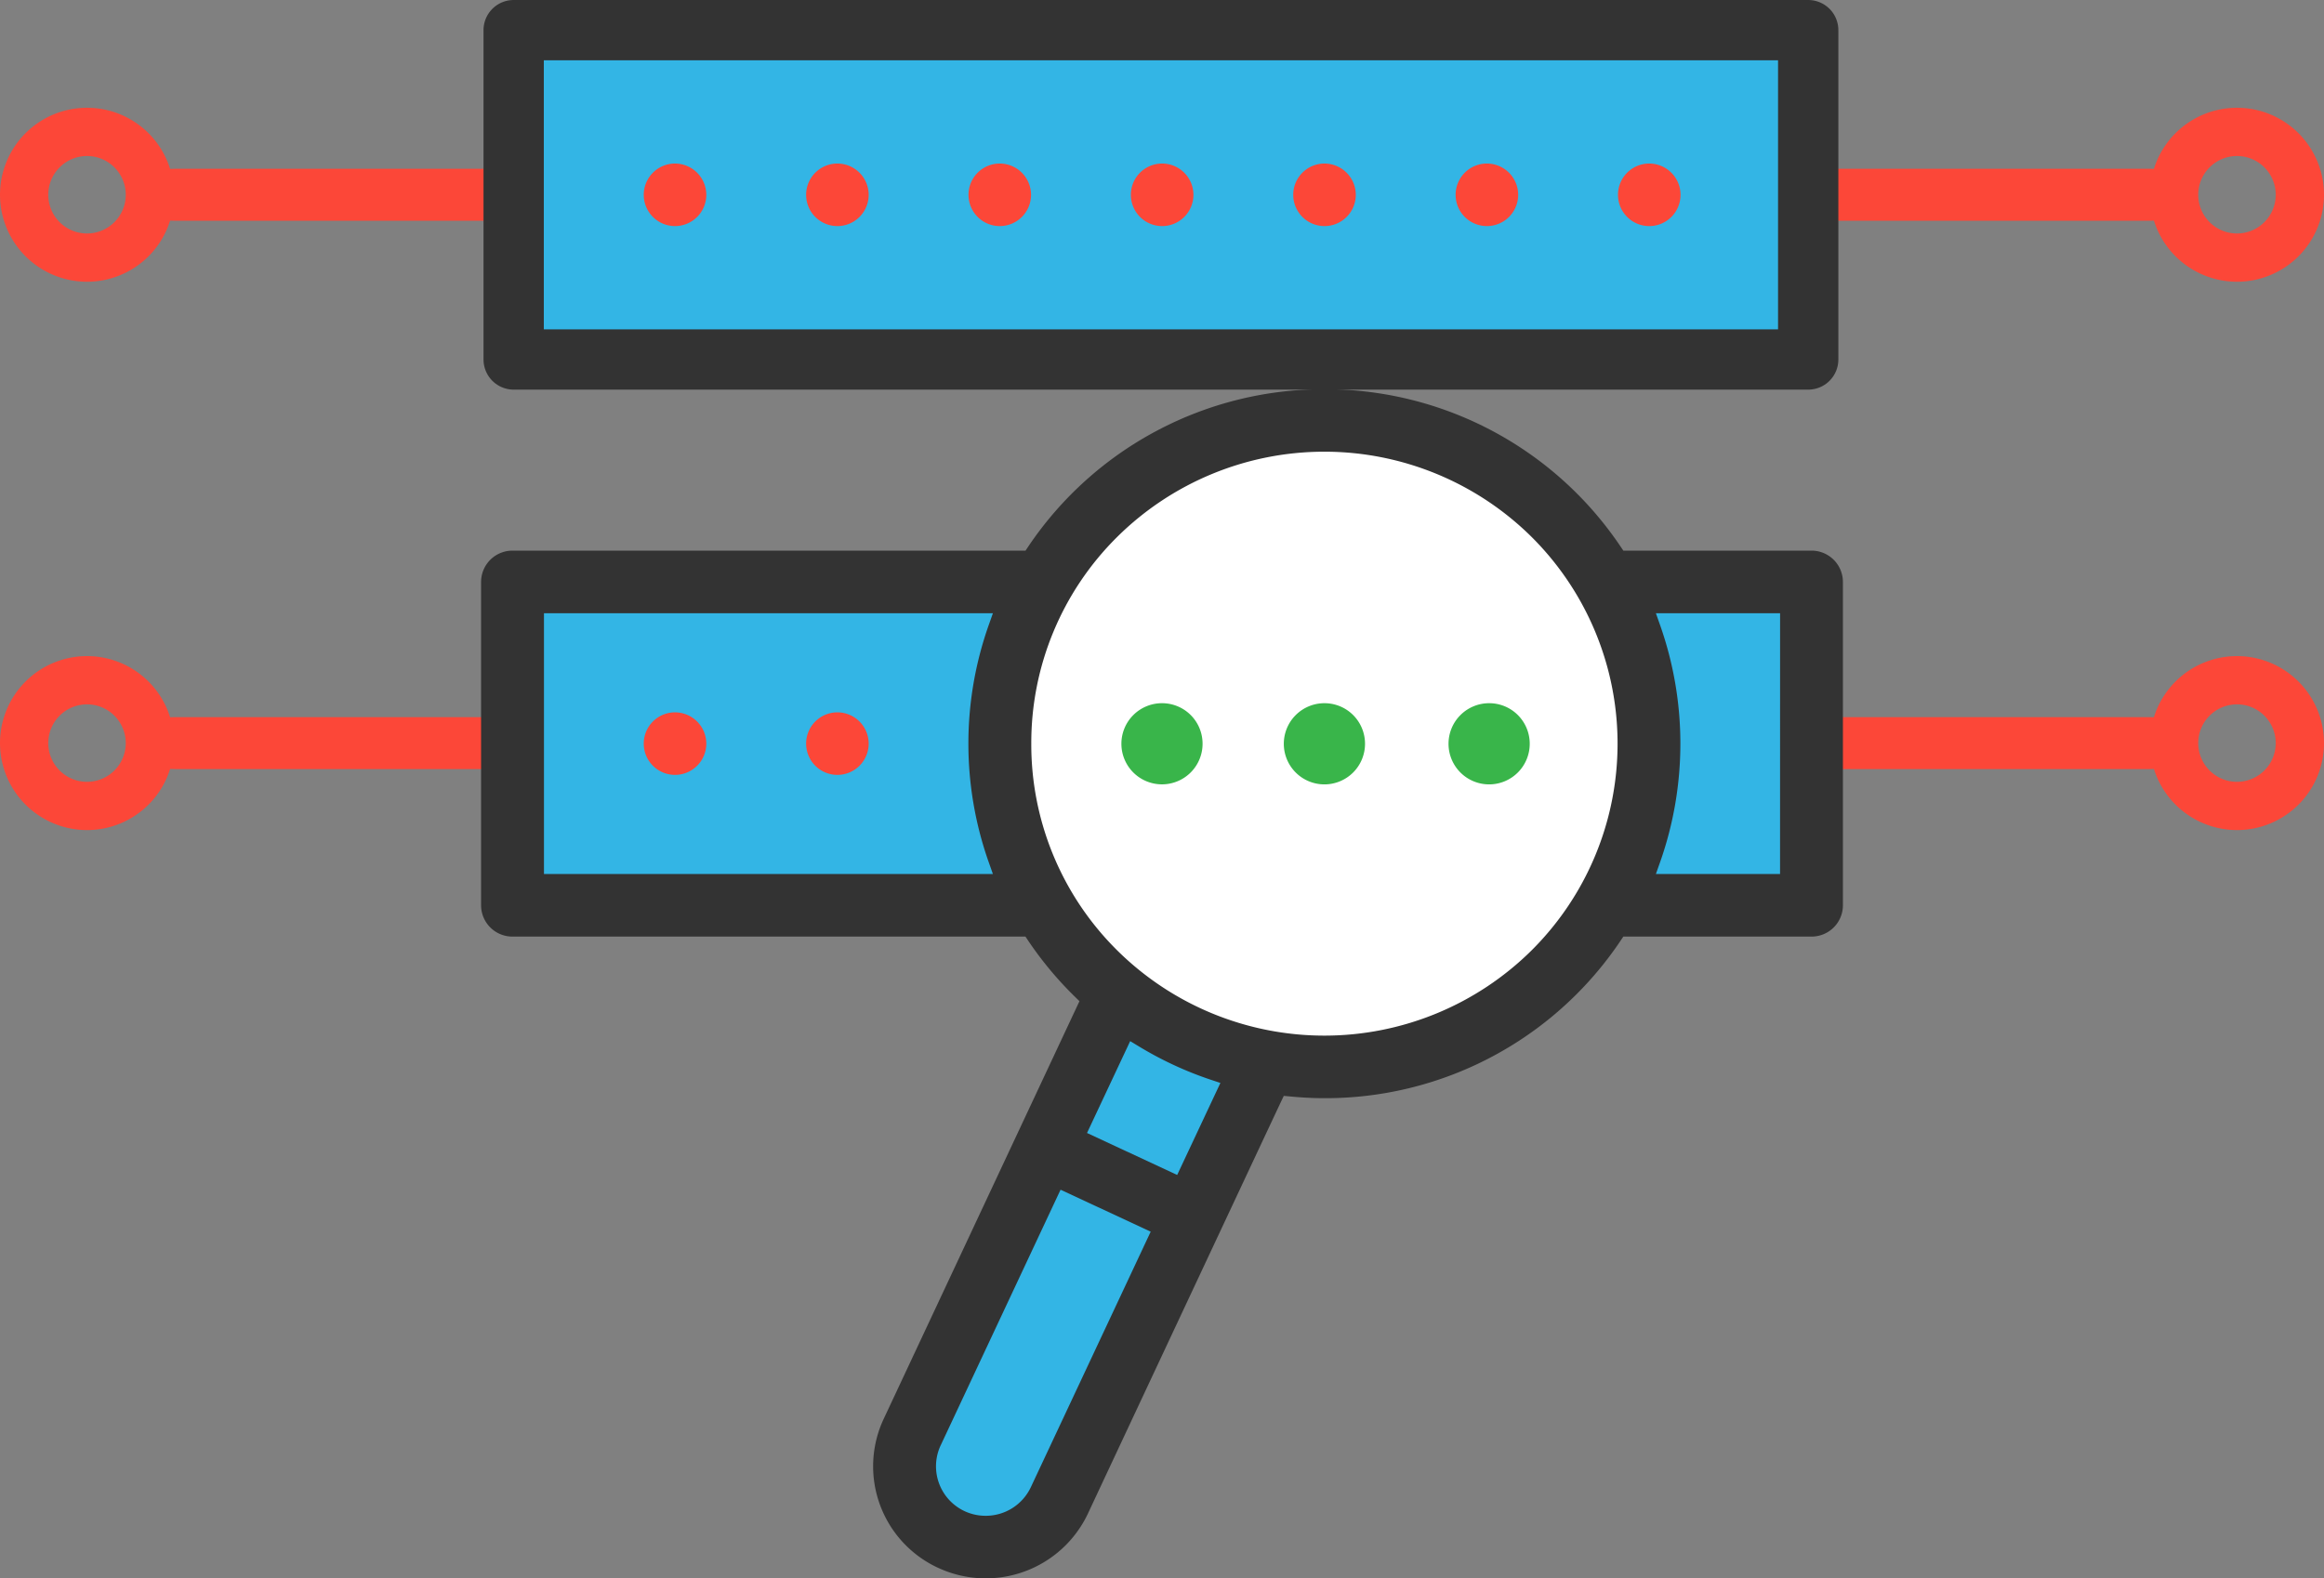
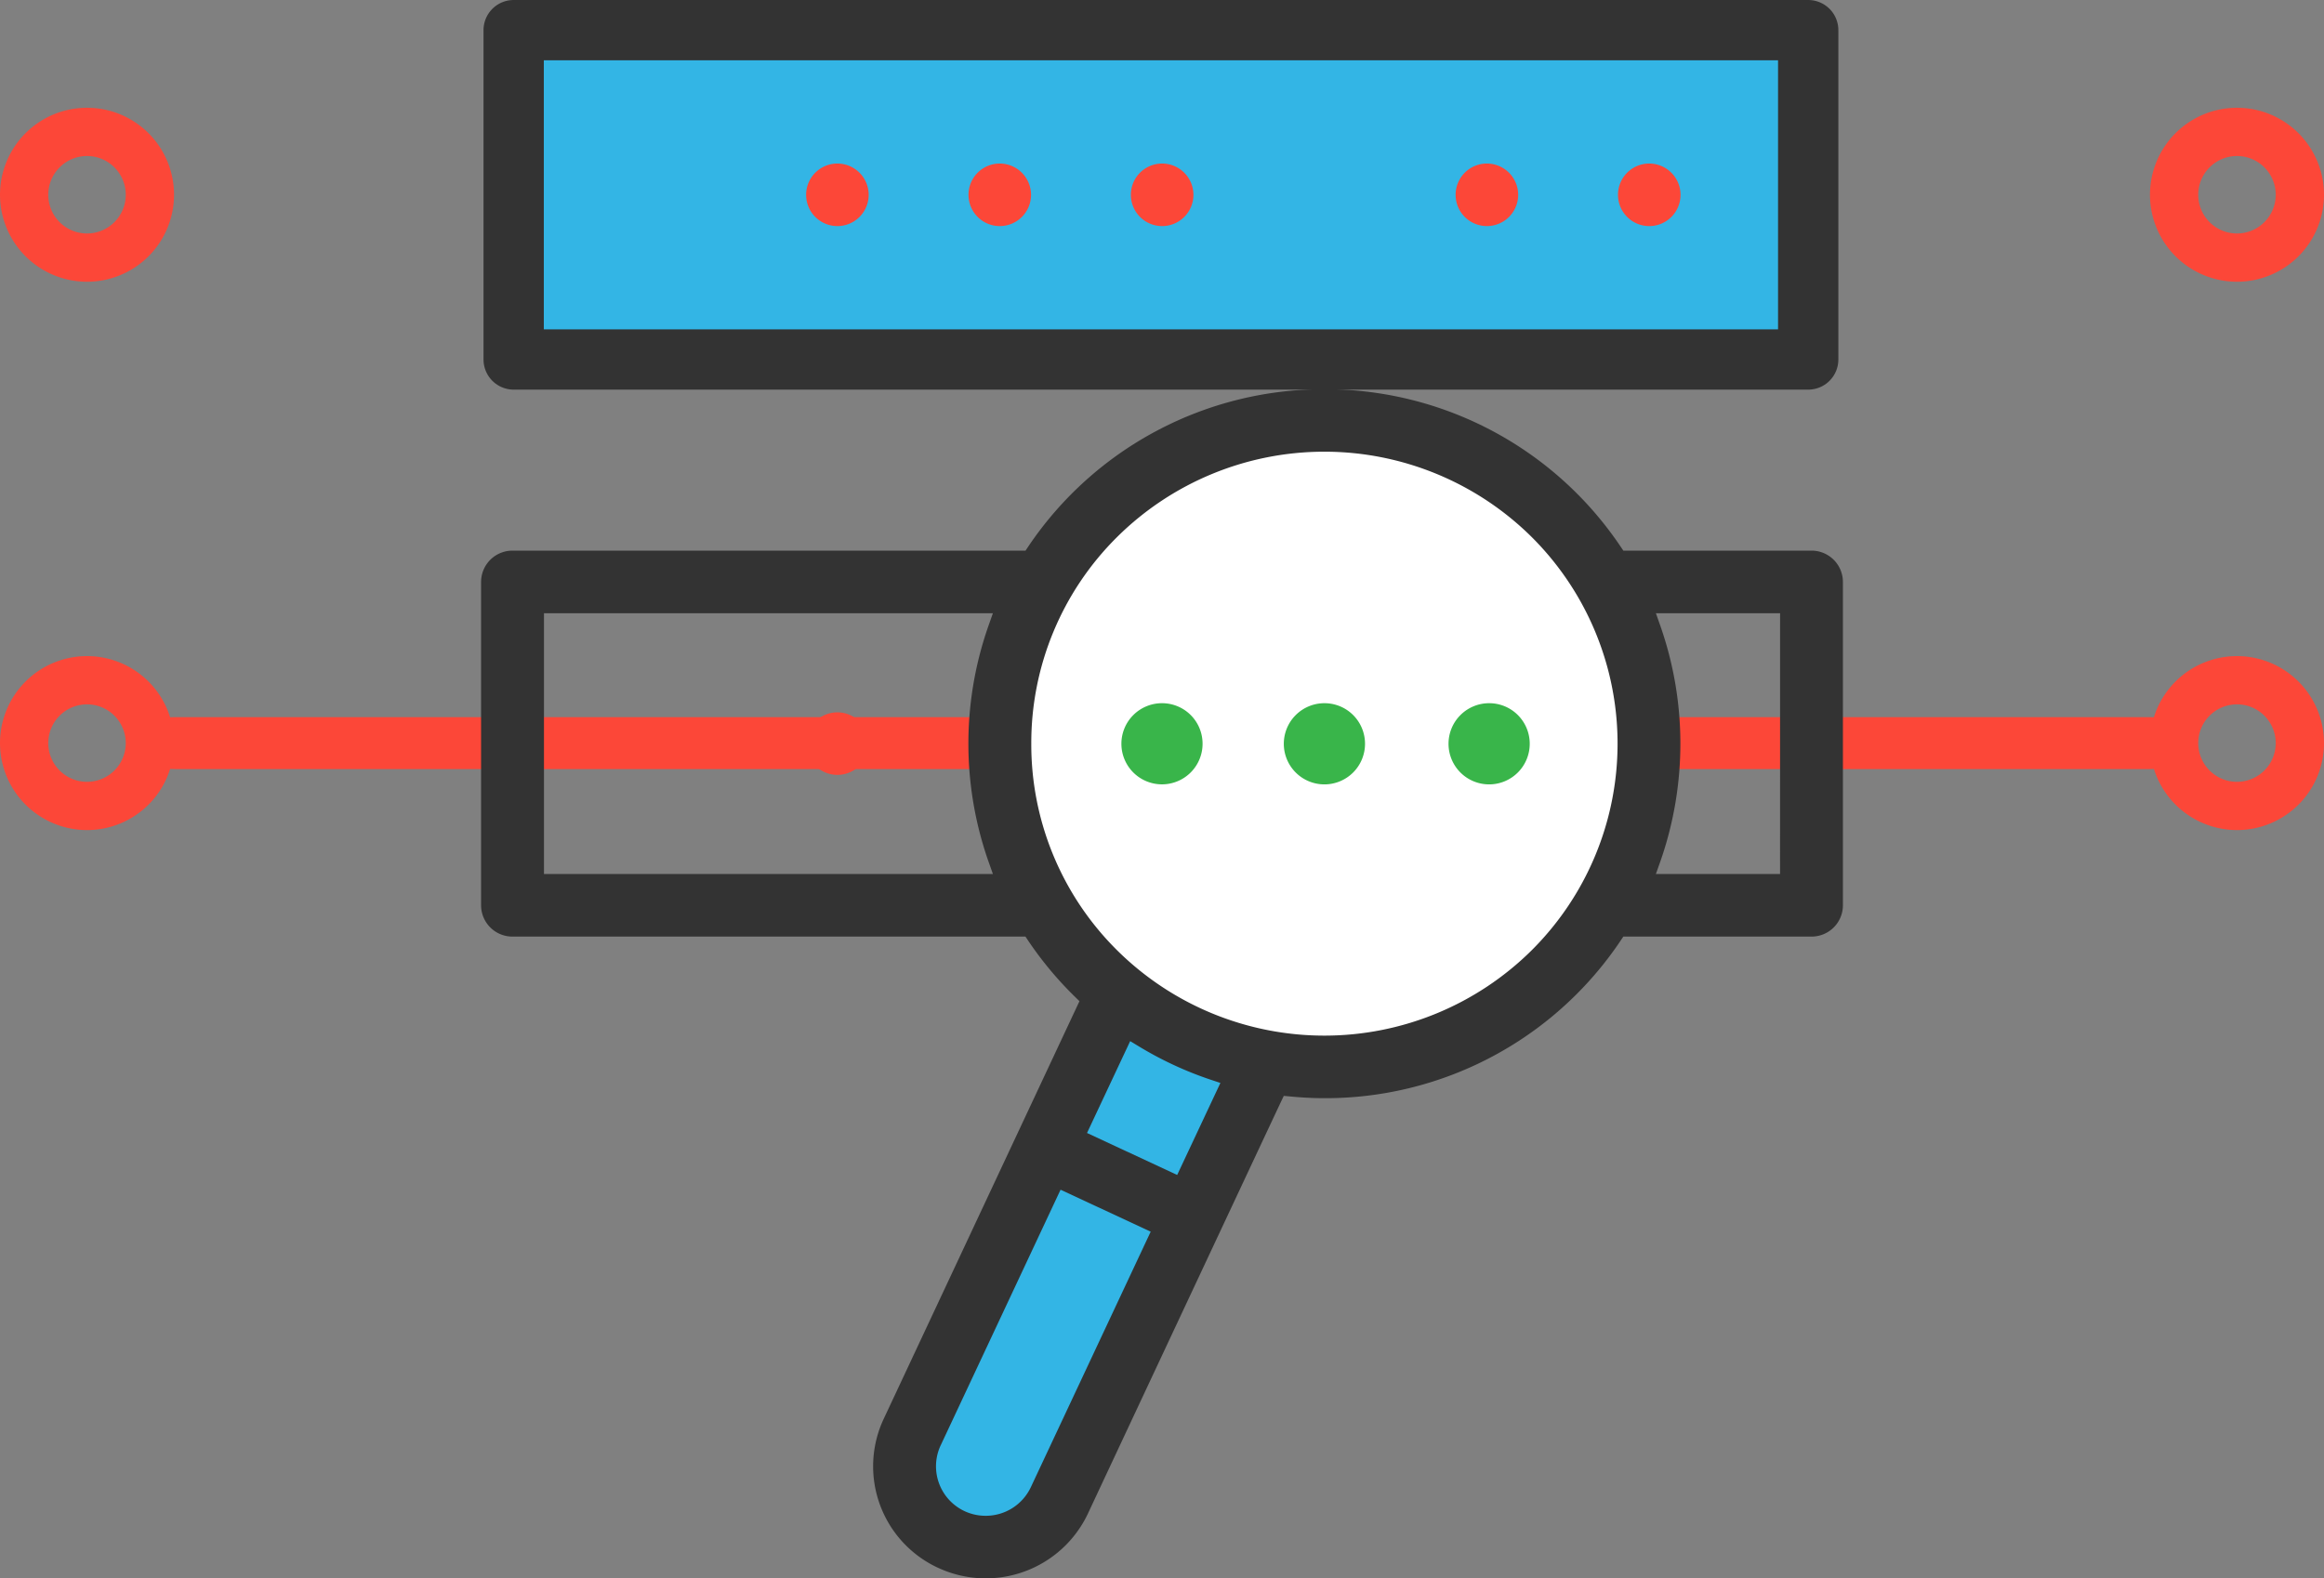
<svg xmlns="http://www.w3.org/2000/svg" width="500.819" height="340.234" viewBox="0 0 500.819 340.234">
  <rect x="0" y="0" width="500.819" height="340.234" fill="#808080" stroke="none" />
  <g id="Group_1066" data-name="Group 1066" transform="translate(-1055.129 -287.766)">
    <g id="Group_1054" data-name="Group 1054" transform="translate(-713.629 -227.824)">
      <g id="Group_1052" data-name="Group 1052" transform="translate(1796.689 551.972)">
-         <path id="Path_3416" data-name="Path 3416" d="M696.745,425.685H270.978c-5.342,0-9.676-2.509-9.676-5.6s4.335-5.6,9.676-5.6H696.745c5.342,0,9.677,2.509,9.677,5.6S702.087,425.685,696.745,425.685Z" transform="translate(-261.301 -414.483)" fill="#fc4738" />
-       </g>
+         </g>
      <path id="Path_4058" data-name="Path 4058" d="M294.88,431.474a18.752,18.752,0,1,1,18.752,18.752A18.774,18.774,0,0,1,294.88,431.474Zm27.1,0a8.349,8.349,0,1,0-8.349,8.349A8.354,8.354,0,0,0,321.981,431.474Z" transform="translate(1937.193 126.098)" fill="#fc4738" />
      <path id="Path_4059" data-name="Path 4059" d="M257.076,431.474a18.752,18.752,0,1,1,18.752,18.752A18.769,18.769,0,0,1,257.076,431.474Zm27.1,0a8.349,8.349,0,1,0-8.349,8.349A8.354,8.354,0,0,0,284.177,431.474Z" transform="translate(1511.682 126.098)" fill="#fc4738" />
    </g>
    <g id="Group_1055" data-name="Group 1055" transform="translate(-713.629 -109.623)">
      <g id="Group_1052-2" data-name="Group 1052" transform="translate(1796.689 551.972)">
        <path id="Path_3416-2" data-name="Path 3416" d="M696.745,425.685H270.978c-5.342,0-9.676-2.509-9.676-5.6s4.335-5.6,9.676-5.6H696.745c5.342,0,9.677,2.509,9.677,5.6S702.087,425.685,696.745,425.685Z" transform="translate(-261.301 -414.483)" fill="#fc4738" />
      </g>
      <path id="Path_4058-2" data-name="Path 4058" d="M294.88,431.474a18.752,18.752,0,1,1,18.752,18.752A18.774,18.774,0,0,1,294.88,431.474Zm27.1,0a8.349,8.349,0,1,0-8.349,8.349A8.354,8.354,0,0,0,321.981,431.474Z" transform="translate(1937.193 126.098)" fill="#fc4738" />
      <path id="Path_4059-2" data-name="Path 4059" d="M257.076,431.474a18.752,18.752,0,1,1,18.752,18.752A18.769,18.769,0,0,1,257.076,431.474Zm27.1,0a8.349,8.349,0,1,0-8.349,8.349A8.354,8.354,0,0,0,284.177,431.474Z" transform="translate(1511.682 126.098)" fill="#fc4738" />
    </g>
    <g id="Group_1051" data-name="Group 1051" transform="translate(828.07 -2.796)">
-       <path id="Path_4068" data-name="Path 4068" d="M337.754,416.343H615.438v67.784H337.754Z" fill="#33b5e5" />
      <g id="Ellipse_102" data-name="Ellipse 102" transform="translate(445.469 381.428)" fill="#fff" stroke="#707070" stroke-width="1">
        <circle cx="68.5" cy="68.5" r="68.5" stroke="none" />
        <circle cx="68.5" cy="68.5" r="68" fill="none" />
      </g>
      <path id="Path_4069" data-name="Path 4069" d="M337.754,416.343H615.438v67.784H337.754Z" transform="translate(0 -116.074)" fill="#33b5e5" />
-       <path id="Path_4046" data-name="Path 4046" d="M341.947,315.725a6.741,6.741,0,1,0,6.776,6.729A6.761,6.761,0,0,0,341.947,315.725Z" transform="translate(30.544 128.391)" fill="#fc4738" fill-rule="evenodd" />
-       <path id="Path_4061" data-name="Path 4061" d="M341.947,315.725a6.741,6.741,0,1,0,6.776,6.729A6.761,6.761,0,0,0,341.947,315.725Z" transform="translate(30.544 10.091)" fill="#fc4738" fill-rule="evenodd" />
      <path id="Path_4063" data-name="Path 4063" d="M341.947,315.725a6.741,6.741,0,1,0,6.776,6.729A6.761,6.761,0,0,0,341.947,315.725Z" transform="translate(100.526 10.091)" fill="#fc4738" fill-rule="evenodd" />
-       <path id="Path_4065" data-name="Path 4065" d="M341.947,315.725a6.741,6.741,0,1,0,6.776,6.729A6.761,6.761,0,0,0,341.947,315.725Z" transform="translate(170.508 10.091)" fill="#fc4738" fill-rule="evenodd" />
      <path id="Path_4067" data-name="Path 4067" d="M341.947,315.725a6.741,6.741,0,1,0,6.776,6.729A6.761,6.761,0,0,0,341.947,315.725Z" transform="translate(240.491 10.091)" fill="#fc4738" fill-rule="evenodd" />
      <path id="Path_4047" data-name="Path 4047" d="M346.38,315.725a6.741,6.741,0,1,0,6.784,6.729A6.754,6.754,0,0,0,346.38,315.725Z" transform="translate(61.094 128.391)" fill="#fc4738" fill-rule="evenodd" />
      <path id="Path_4060" data-name="Path 4060" d="M346.38,315.725a6.741,6.741,0,1,0,6.784,6.729A6.754,6.754,0,0,0,346.38,315.725Z" transform="translate(61.094 10.091)" fill="#fc4738" fill-rule="evenodd" />
      <path id="Path_4062" data-name="Path 4062" d="M346.38,315.725a6.741,6.741,0,1,0,6.784,6.729A6.754,6.754,0,0,0,346.38,315.725Z" transform="translate(131.077 10.091)" fill="#fc4738" fill-rule="evenodd" />
      <path id="Path_4064" data-name="Path 4064" d="M346.38,315.725a6.741,6.741,0,1,0,6.784,6.729A6.754,6.754,0,0,0,346.38,315.725Z" transform="translate(201.059 10.091)" fill="#fc4738" fill-rule="evenodd" />
      <path id="Path_4048" data-name="Path 4048" d="M365.736,324.174a8.746,8.746,0,1,1-8.754-8.7A8.726,8.726,0,0,1,365.736,324.174Z" transform="translate(120.475 126.671)" fill="#39b54a" fill-rule="evenodd" />
      <path id="Path_4049" data-name="Path 4049" d="M370.186,324.174a8.75,8.75,0,1,1-8.762-8.7A8.733,8.733,0,0,1,370.186,324.174Z" transform="translate(151.033 126.671)" fill="#39b54a" fill-rule="evenodd" />
      <path id="Path_4050" data-name="Path 4050" d="M374.691,324.174a8.75,8.75,0,1,1-8.762-8.7A8.733,8.733,0,0,1,374.691,324.174Z" transform="translate(182.023 126.671)" fill="#39b54a" fill-rule="evenodd" />
      <rect id="Rectangle_309" data-name="Rectangle 309" width="278.971" height="70.991" transform="translate(337.753 297.061)" fill="none" stroke="#333" stroke-linejoin="round" stroke-width="13" />
      <path id="Path_4070" data-name="Path 4070" d="M496.938,520.2l-41.752,96.2s-13.6,12.807-26.9,5.32,0-32.755,0-32.755l41.291-83.237Z" fill="#33b5e5" />
      <path id="Path_4051" data-name="Path 4051" d="M429.229,560.949A24.343,24.343,0,0,0,461.5,549.264c2.529-5.413,39.159-83.6,41.618-88.8l.591-1.253,1.379.126A76.612,76.612,0,0,0,576.3,425.75l.583-.875h40.57a6.754,6.754,0,0,0,6.752-6.744V348.416a6.757,6.757,0,0,0-6.752-6.737H576.892l-.591-.866A76.685,76.685,0,0,0,512.5,306.885h-.008a76.694,76.694,0,0,0-63.853,33.928l-.583.866H337.491a6.759,6.759,0,0,0-6.76,6.737v69.715a6.755,6.755,0,0,0,6.76,6.744H448.044l.583.875a76.9,76.9,0,0,0,10.054,12.071l1,.977L417.5,528.826a24.1,24.1,0,0,0,11.724,32.123Zm155.6-203.157-.93-2.624h26.766l-.008,56.218H583.9l.93-2.624A76.842,76.842,0,0,0,584.827,357.792ZM440.1,408.763l.93,2.624H344.283V355.169h96.749l-.93,2.624A76.742,76.742,0,0,0,440.1,408.763Zm40.641,67.493-19.43-9.045,9.3-19.8,1.875,1.135a76.827,76.827,0,0,0,15.467,7.178l2.1.7ZM449.3,383.3a62.47,62.47,0,0,1,18.469-44.533,63.442,63.442,0,0,1,89.389,0,62.849,62.849,0,0,1,0,89.035,63.43,63.43,0,0,1-89.389,0A62.443,62.443,0,0,1,449.3,383.3ZM429.788,534.514l25.82-55.075,19.422,9.045L449.2,543.568a10.736,10.736,0,0,1-9.715,6.161,10.667,10.667,0,0,1-9.7-15.215Z" transform="translate(0 67.579)" fill="#333" fill-rule="evenodd" />
    </g>
  </g>
</svg>